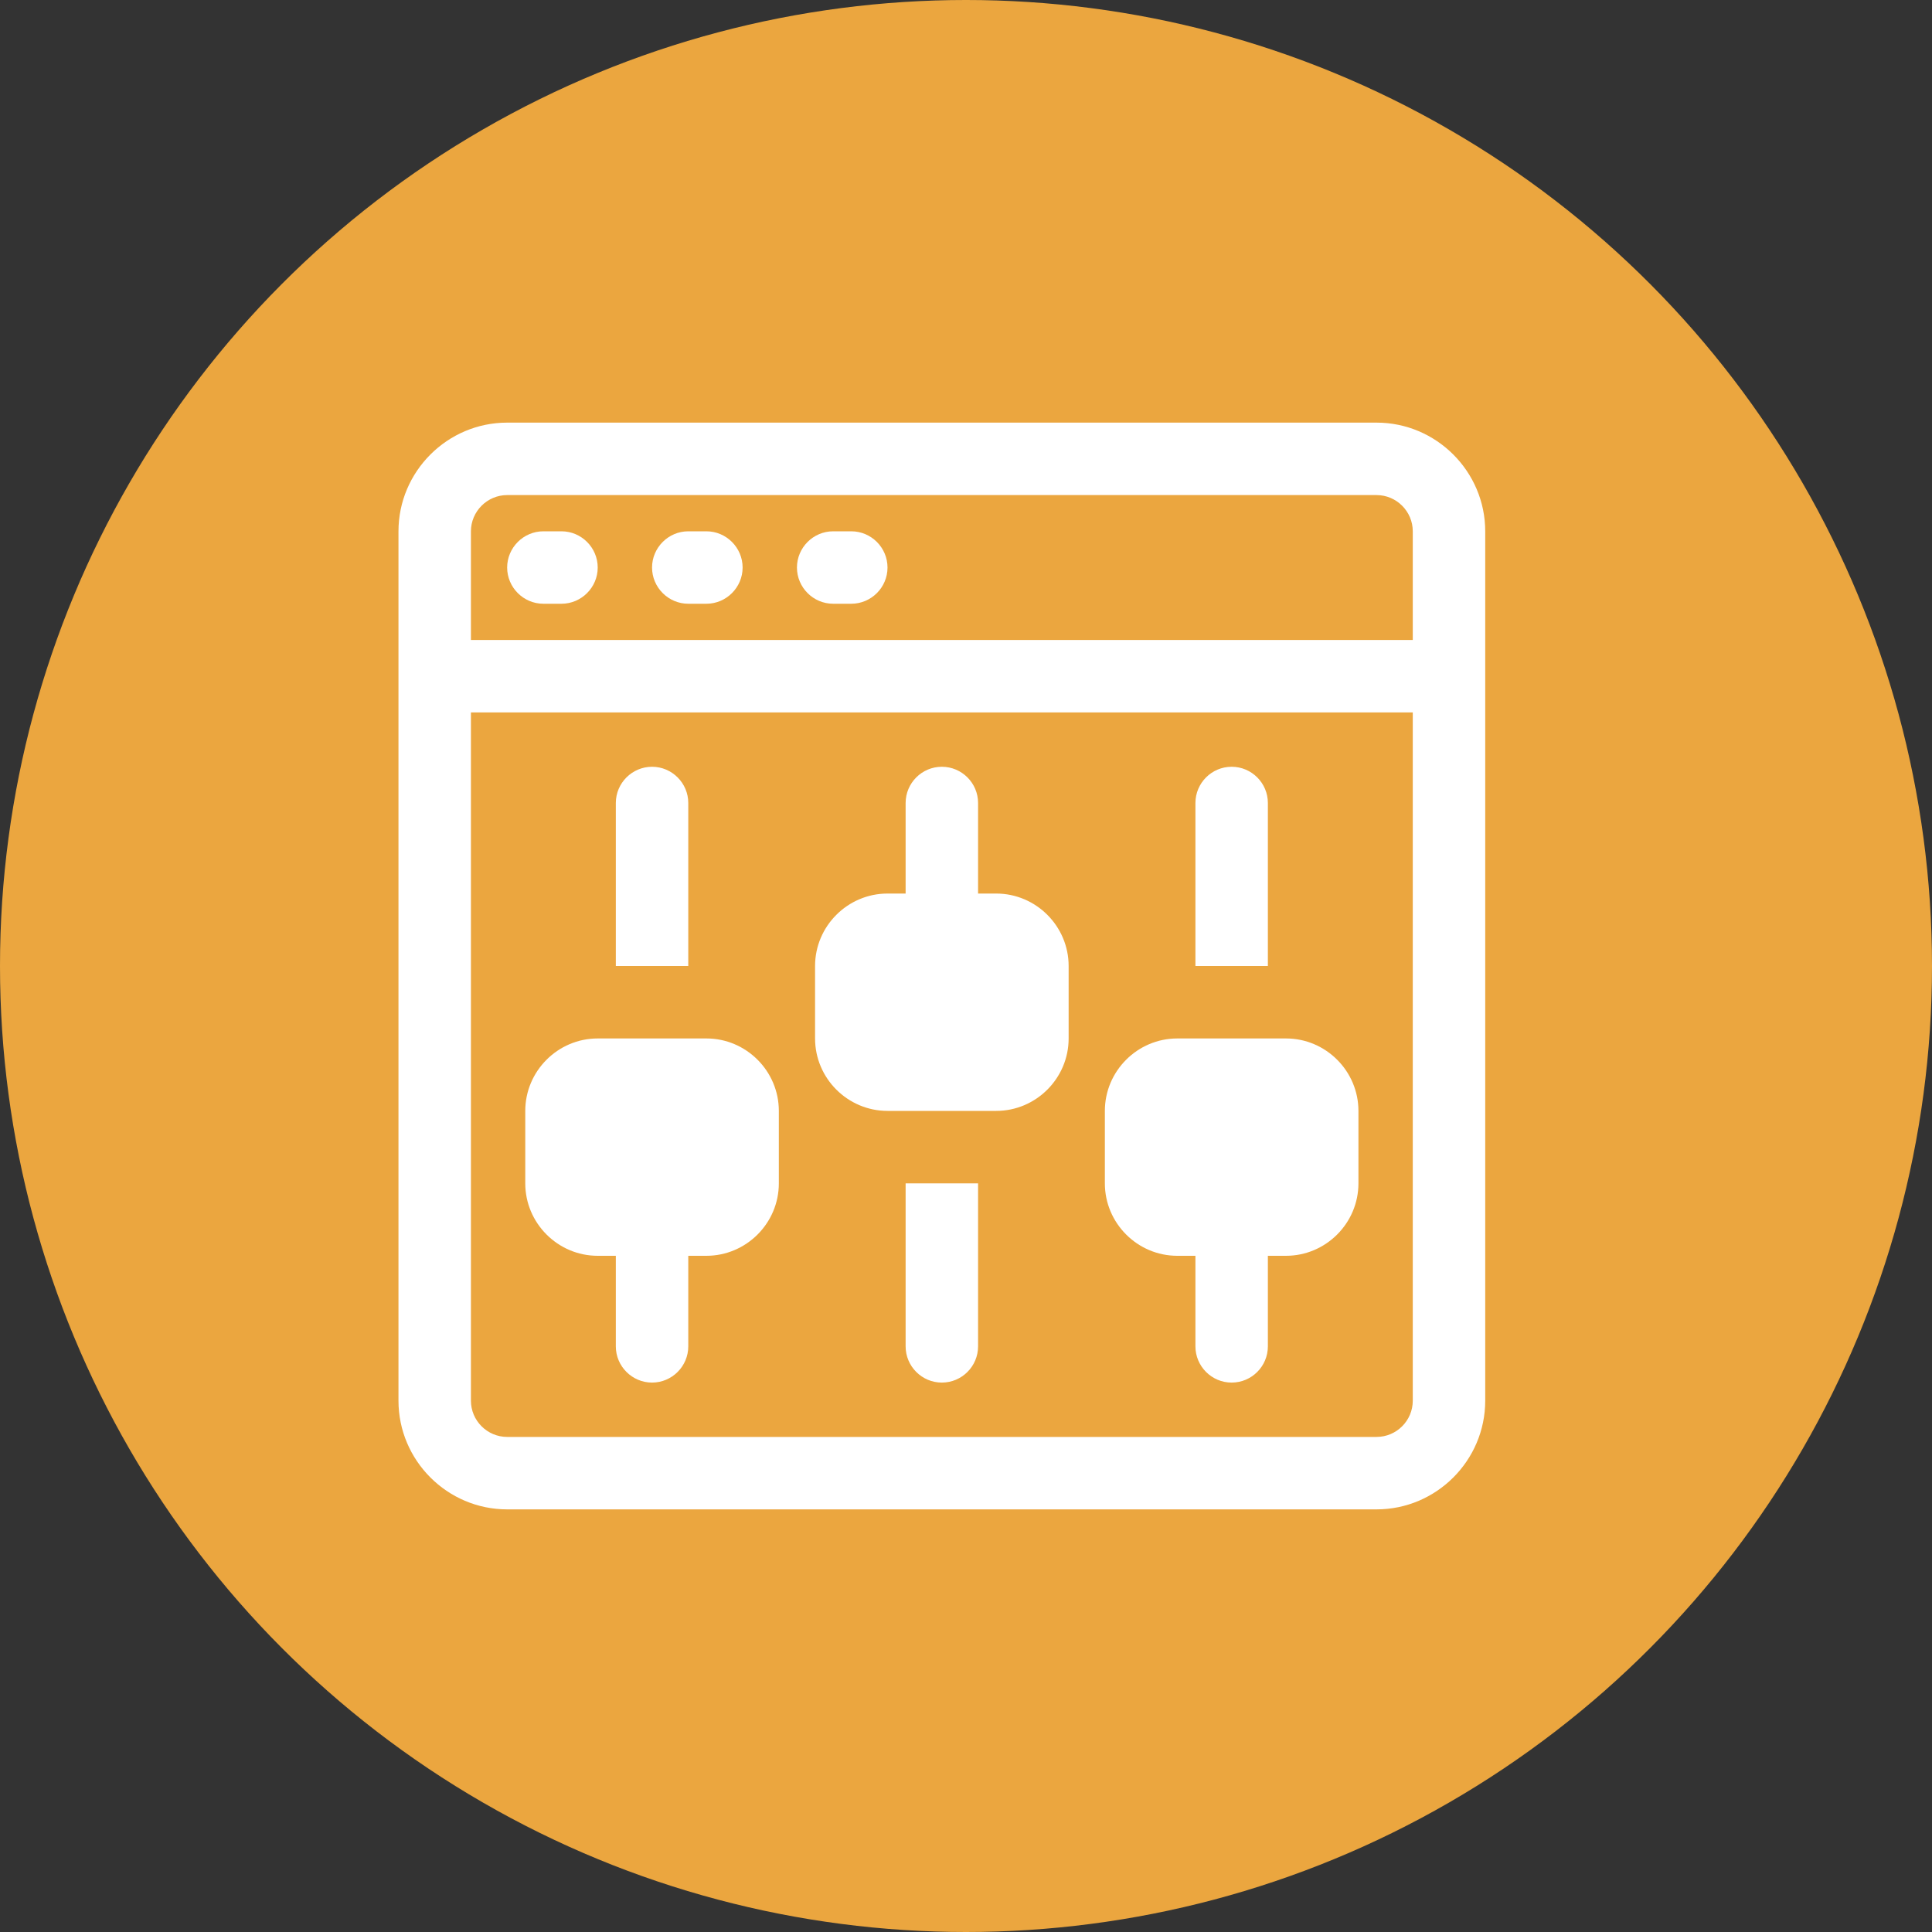
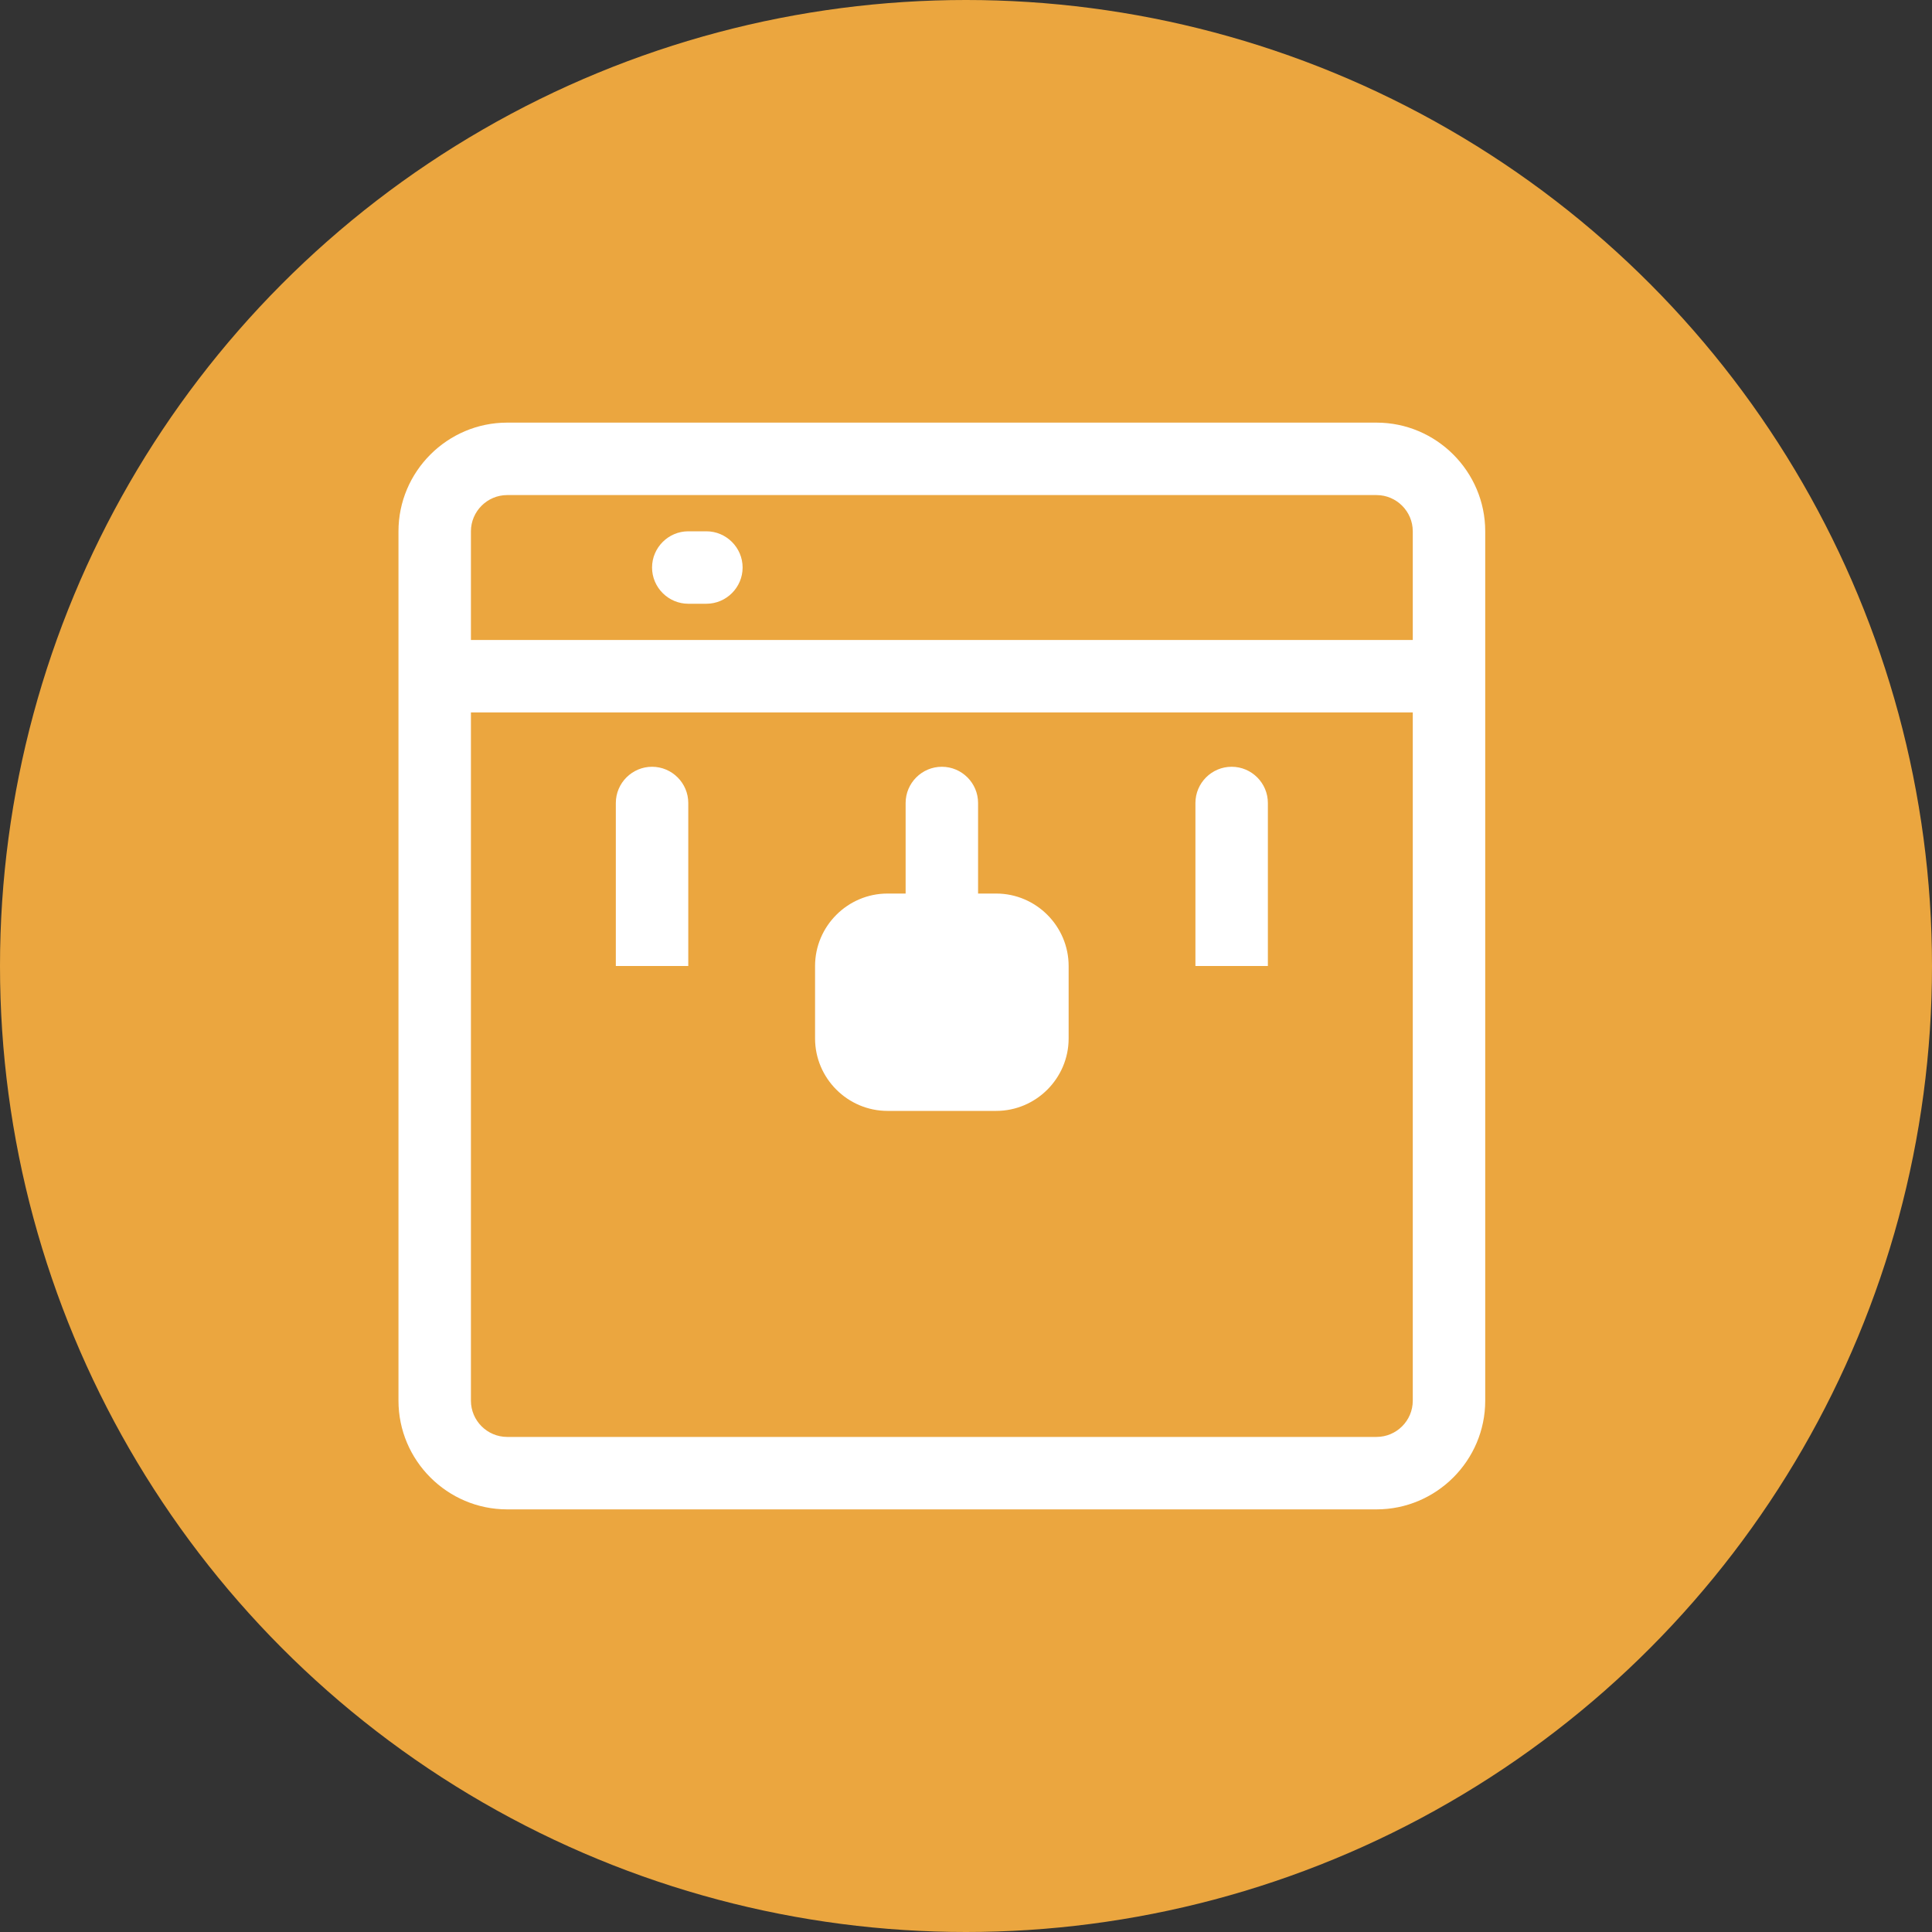
<svg xmlns="http://www.w3.org/2000/svg" width="40" height="40" viewBox="0 0 40 40" fill="none">
  <rect x="0" y="0" width="40" height="40" fill="#333333" stroke="none" />
  <circle cx="20" cy="20" r="20" fill="#EBA63F" />
  <path d="M28.5 8.75H10.5C9.262 8.75 8.25 9.762 8.25 11V29C8.25 30.238 9.262 31.25 10.5 31.25H28.5C29.738 31.25 30.75 30.238 30.75 29V11C30.75 9.762 29.738 8.75 28.5 8.75ZM10.5 10.25H28.5C28.913 10.25 29.25 10.588 29.25 11V13.25H9.75V11C9.75 10.588 10.088 10.25 10.5 10.25ZM28.5 29.75H10.5C10.088 29.75 9.75 29.413 9.75 29V14.75H29.25V29C29.25 29.413 28.913 29.75 28.5 29.75Z" fill="white" />
-   <path d="M11.25 12.5H11.625C12.037 12.5 12.375 12.162 12.375 11.75C12.375 11.338 12.037 11 11.625 11H11.25C10.838 11 10.5 11.338 10.5 11.75C10.5 12.162 10.838 12.5 11.25 12.5Z" fill="white" />
  <path d="M14.25 12.5H14.625C15.037 12.5 15.375 12.162 15.375 11.75C15.375 11.338 15.037 11 14.625 11H14.25C13.838 11 13.5 11.338 13.5 11.75C13.5 12.162 13.838 12.5 14.25 12.5Z" fill="white" />
-   <path d="M17.25 12.5H17.625C18.038 12.5 18.375 12.162 18.375 11.75C18.375 11.338 18.038 11 17.625 11H17.25C16.837 11 16.5 11.338 16.5 11.75C16.5 12.162 16.837 12.5 17.25 12.5Z" fill="white" />
-   <path d="M14.625 21.5H12.375C11.55 21.5 10.875 22.175 10.875 23V24.5C10.875 25.325 11.55 26 12.375 26H12.75V27.875C12.75 28.288 13.088 28.625 13.5 28.625C13.912 28.625 14.25 28.288 14.25 27.875V26H14.625C15.45 26 16.125 25.325 16.125 24.5V23C16.125 22.175 15.45 21.5 14.625 21.5Z" fill="white" />
  <path d="M14.25 16.625C14.25 16.212 13.912 15.875 13.5 15.875C13.088 15.875 12.75 16.212 12.75 16.625V20H14.25V16.625Z" fill="white" />
-   <path d="M26.625 21.5H24.375C23.55 21.5 22.875 22.175 22.875 23V24.5C22.875 25.325 23.55 26 24.375 26H24.75V27.875C24.75 28.288 25.087 28.625 25.5 28.625C25.913 28.625 26.25 28.288 26.25 27.875V26H26.625C27.45 26 28.125 25.325 28.125 24.5V23C28.125 22.175 27.45 21.5 26.625 21.5Z" fill="white" />
  <path d="M26.25 16.625C26.25 16.212 25.913 15.875 25.5 15.875C25.087 15.875 24.75 16.212 24.75 16.625V20H26.25V16.625Z" fill="white" />
  <path d="M20.625 18.5H20.25V16.625C20.25 16.212 19.913 15.875 19.5 15.875C19.087 15.875 18.75 16.212 18.75 16.625V18.5H18.375C17.55 18.5 16.875 19.175 16.875 20V21.5C16.875 22.325 17.55 23 18.375 23H20.625C21.45 23 22.125 22.325 22.125 21.5V20C22.125 19.175 21.45 18.5 20.625 18.5Z" fill="white" />
-   <path d="M18.75 27.875C18.75 28.288 19.087 28.625 19.5 28.625C19.913 28.625 20.25 28.288 20.25 27.875V24.5H18.75V27.875Z" fill="white" />
</svg>